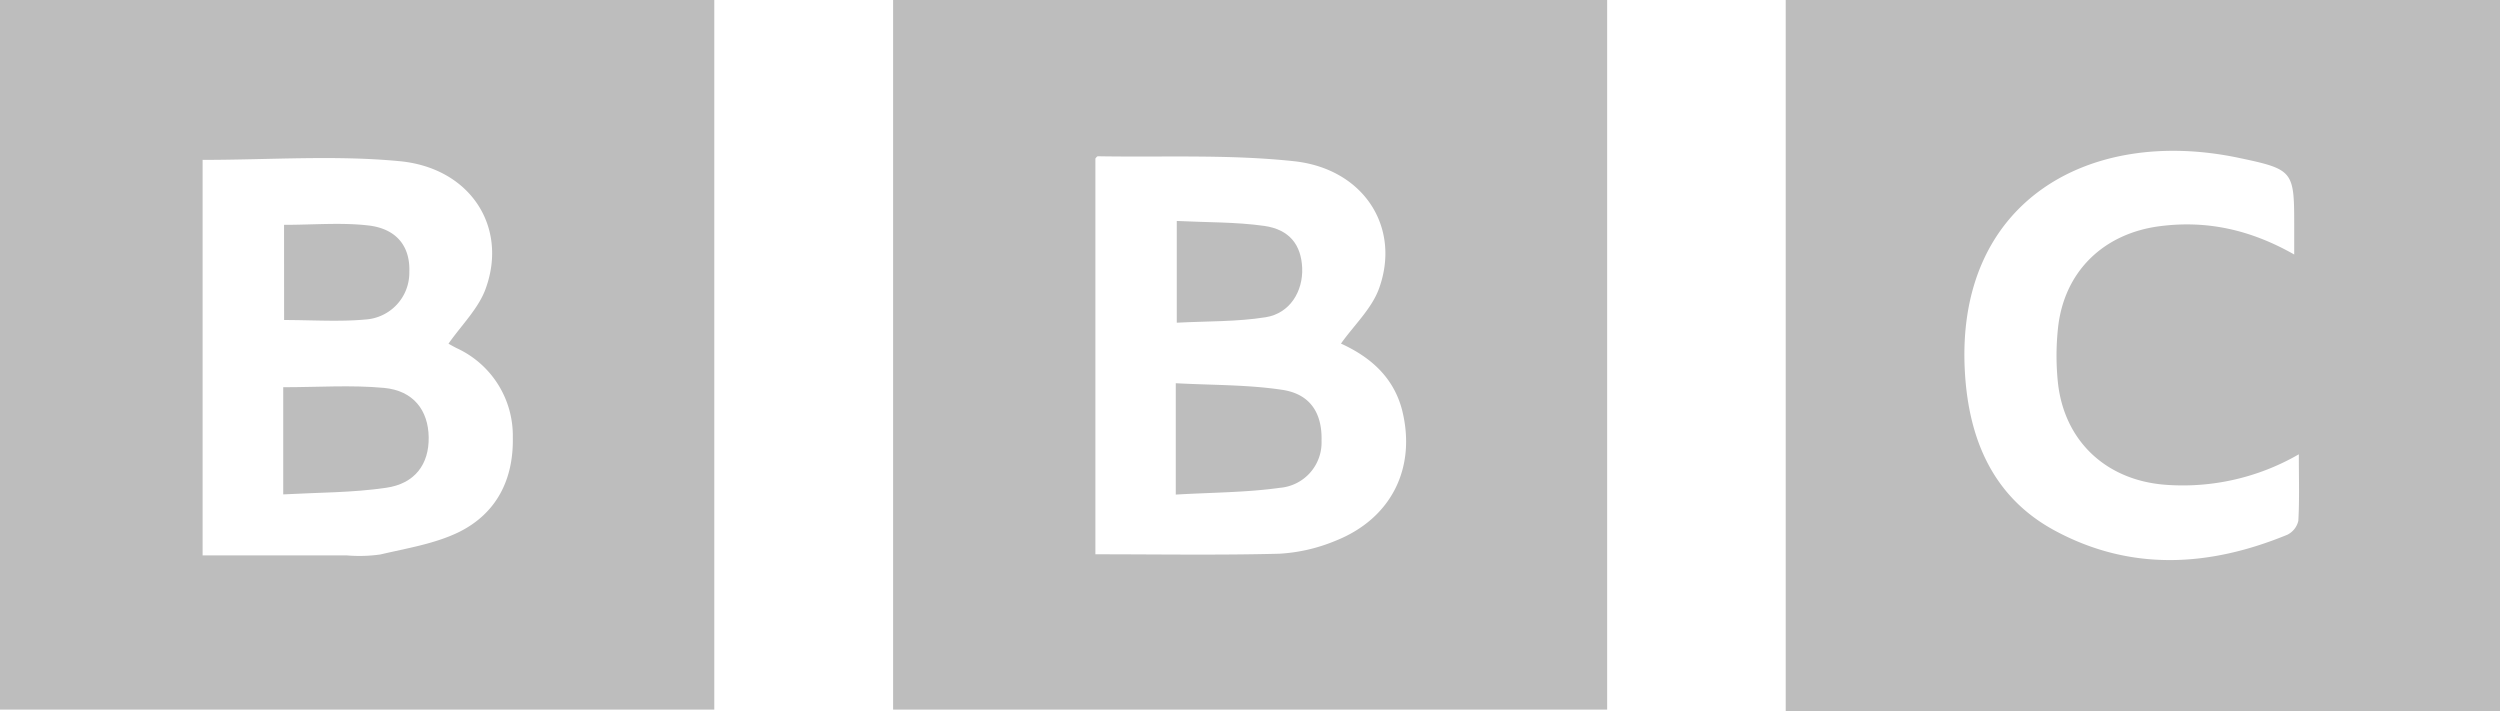
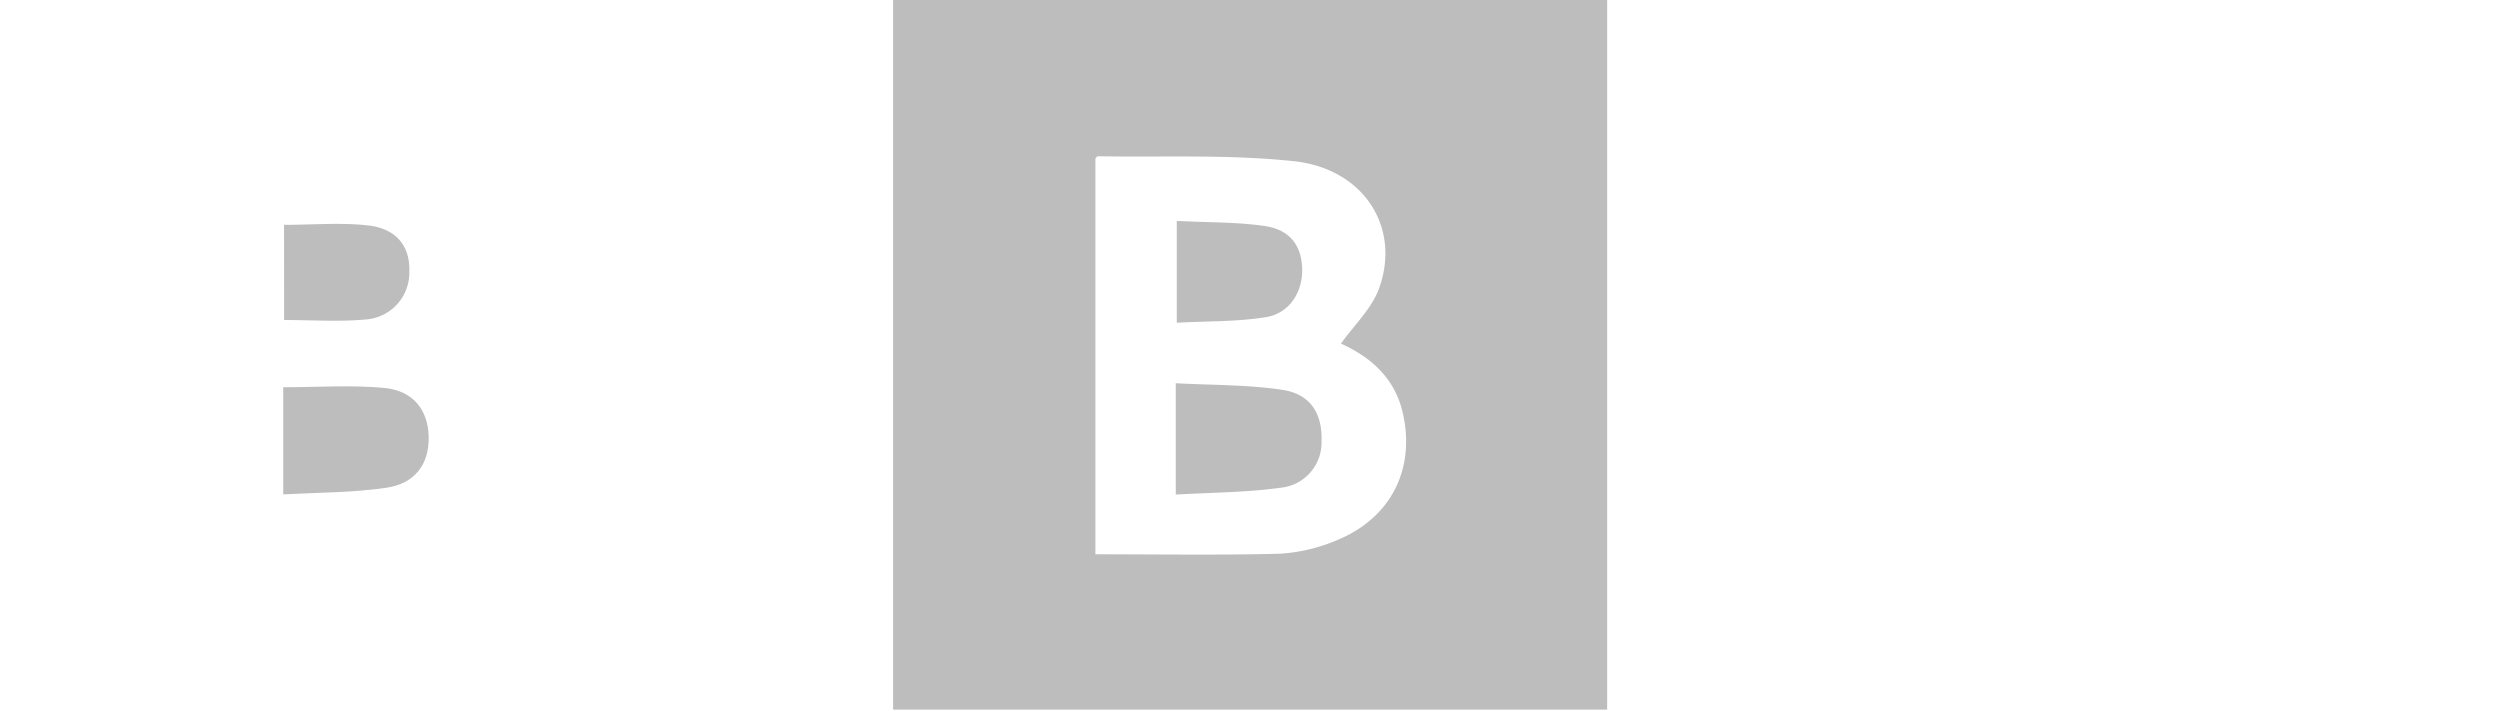
<svg xmlns="http://www.w3.org/2000/svg" viewBox="0 0 400.29 113.86">
  <defs>
    <style>.cls-1{fill:#bdbdbd;}</style>
  </defs>
  <g id="Layer_2" data-name="Layer 2">
    <g id="Layer_2-2" data-name="Layer 2">
-       <path class="cls-1" d="M285.92,0H400.29V113.86H285.92Zm81.42,40.75V36.58c0-9.25.05-9.43-9-11.33-24-5-45.28,7.11-43.73,34.3.61,10.74,4.47,20.07,14.44,25.43,12.15,6.54,24.72,5.77,37.19.64A3.3,3.3,0,0,0,368,83.39c.19-3.37.08-6.76.08-10.65a37.11,37.11,0,0,1-21.36,4.88c-9.5-.72-16.22-7-17.22-16.41a41.63,41.63,0,0,1,0-8.5c.9-9.13,7.22-15.33,16.37-16.5C353.33,35.26,360.27,36.74,367.34,40.75Z" />
-       <path class="cls-1" d="M0,0H114.37V113.62H0ZM32.44,25.6V88.93H55.55a23.8,23.8,0,0,0,5.35-.15c4.25-1,8.71-1.7,12.57-3.58,6.07-3,8.78-8.47,8.64-15.2a15.42,15.42,0,0,0-9-14.26c-.71-.36-1.39-.77-1.3-.71,2.09-3,4.88-5.69,6-8.94C81.3,36.28,75.29,26.89,64,25.81,53.66,24.82,43.14,25.6,32.44,25.6Z" />
      <path class="cls-1" d="M143,0H257.33V113.62H143Zm71.72,55c2.09-2.94,4.91-5.57,6.08-8.79,3.55-9.77-2.41-19.2-13.64-20.4-10.36-1.11-20.9-.61-31.36-.79-.17,0-.35.3-.41.36V88.75c10,0,19.7.16,29.44-.09a27.36,27.36,0,0,0,9-2.07c9-3.57,13-11.74,10.65-21C223,60,218.92,56.93,214.68,55Z" />
      <path class="cls-1" d="M45.35,79.16V62c5.54,0,10.9-.38,16.16.11,4.7.45,7.06,3.59,7.13,7.89s-2.18,7.46-6.87,8.11C56.43,78.89,51,78.85,45.35,79.16Z" />
      <path class="cls-1" d="M45.48,36c4.74,0,9.17-.4,13.5.1,4.58.53,6.71,3.41,6.56,7.43a7.51,7.51,0,0,1-7.05,7.63c-4.23.38-8.51.08-13,.08Z" />
      <path class="cls-1" d="M188.26,79.19V61.36c5.82.32,11.51.22,17.06,1.06,4.51.68,6.4,3.77,6.28,8.16a7.28,7.28,0,0,1-6.69,7.53C199.54,78.86,194.07,78.85,188.26,79.19Z" />
      <path class="cls-1" d="M188.42,51.67V35.38c4.82.24,9.46.15,14,.79,4.08.58,5.93,3.07,6.08,6.75s-1.93,7.24-5.82,7.87C198.07,51.53,193.31,51.41,188.42,51.67Z" />
    </g>
  </g>
</svg>